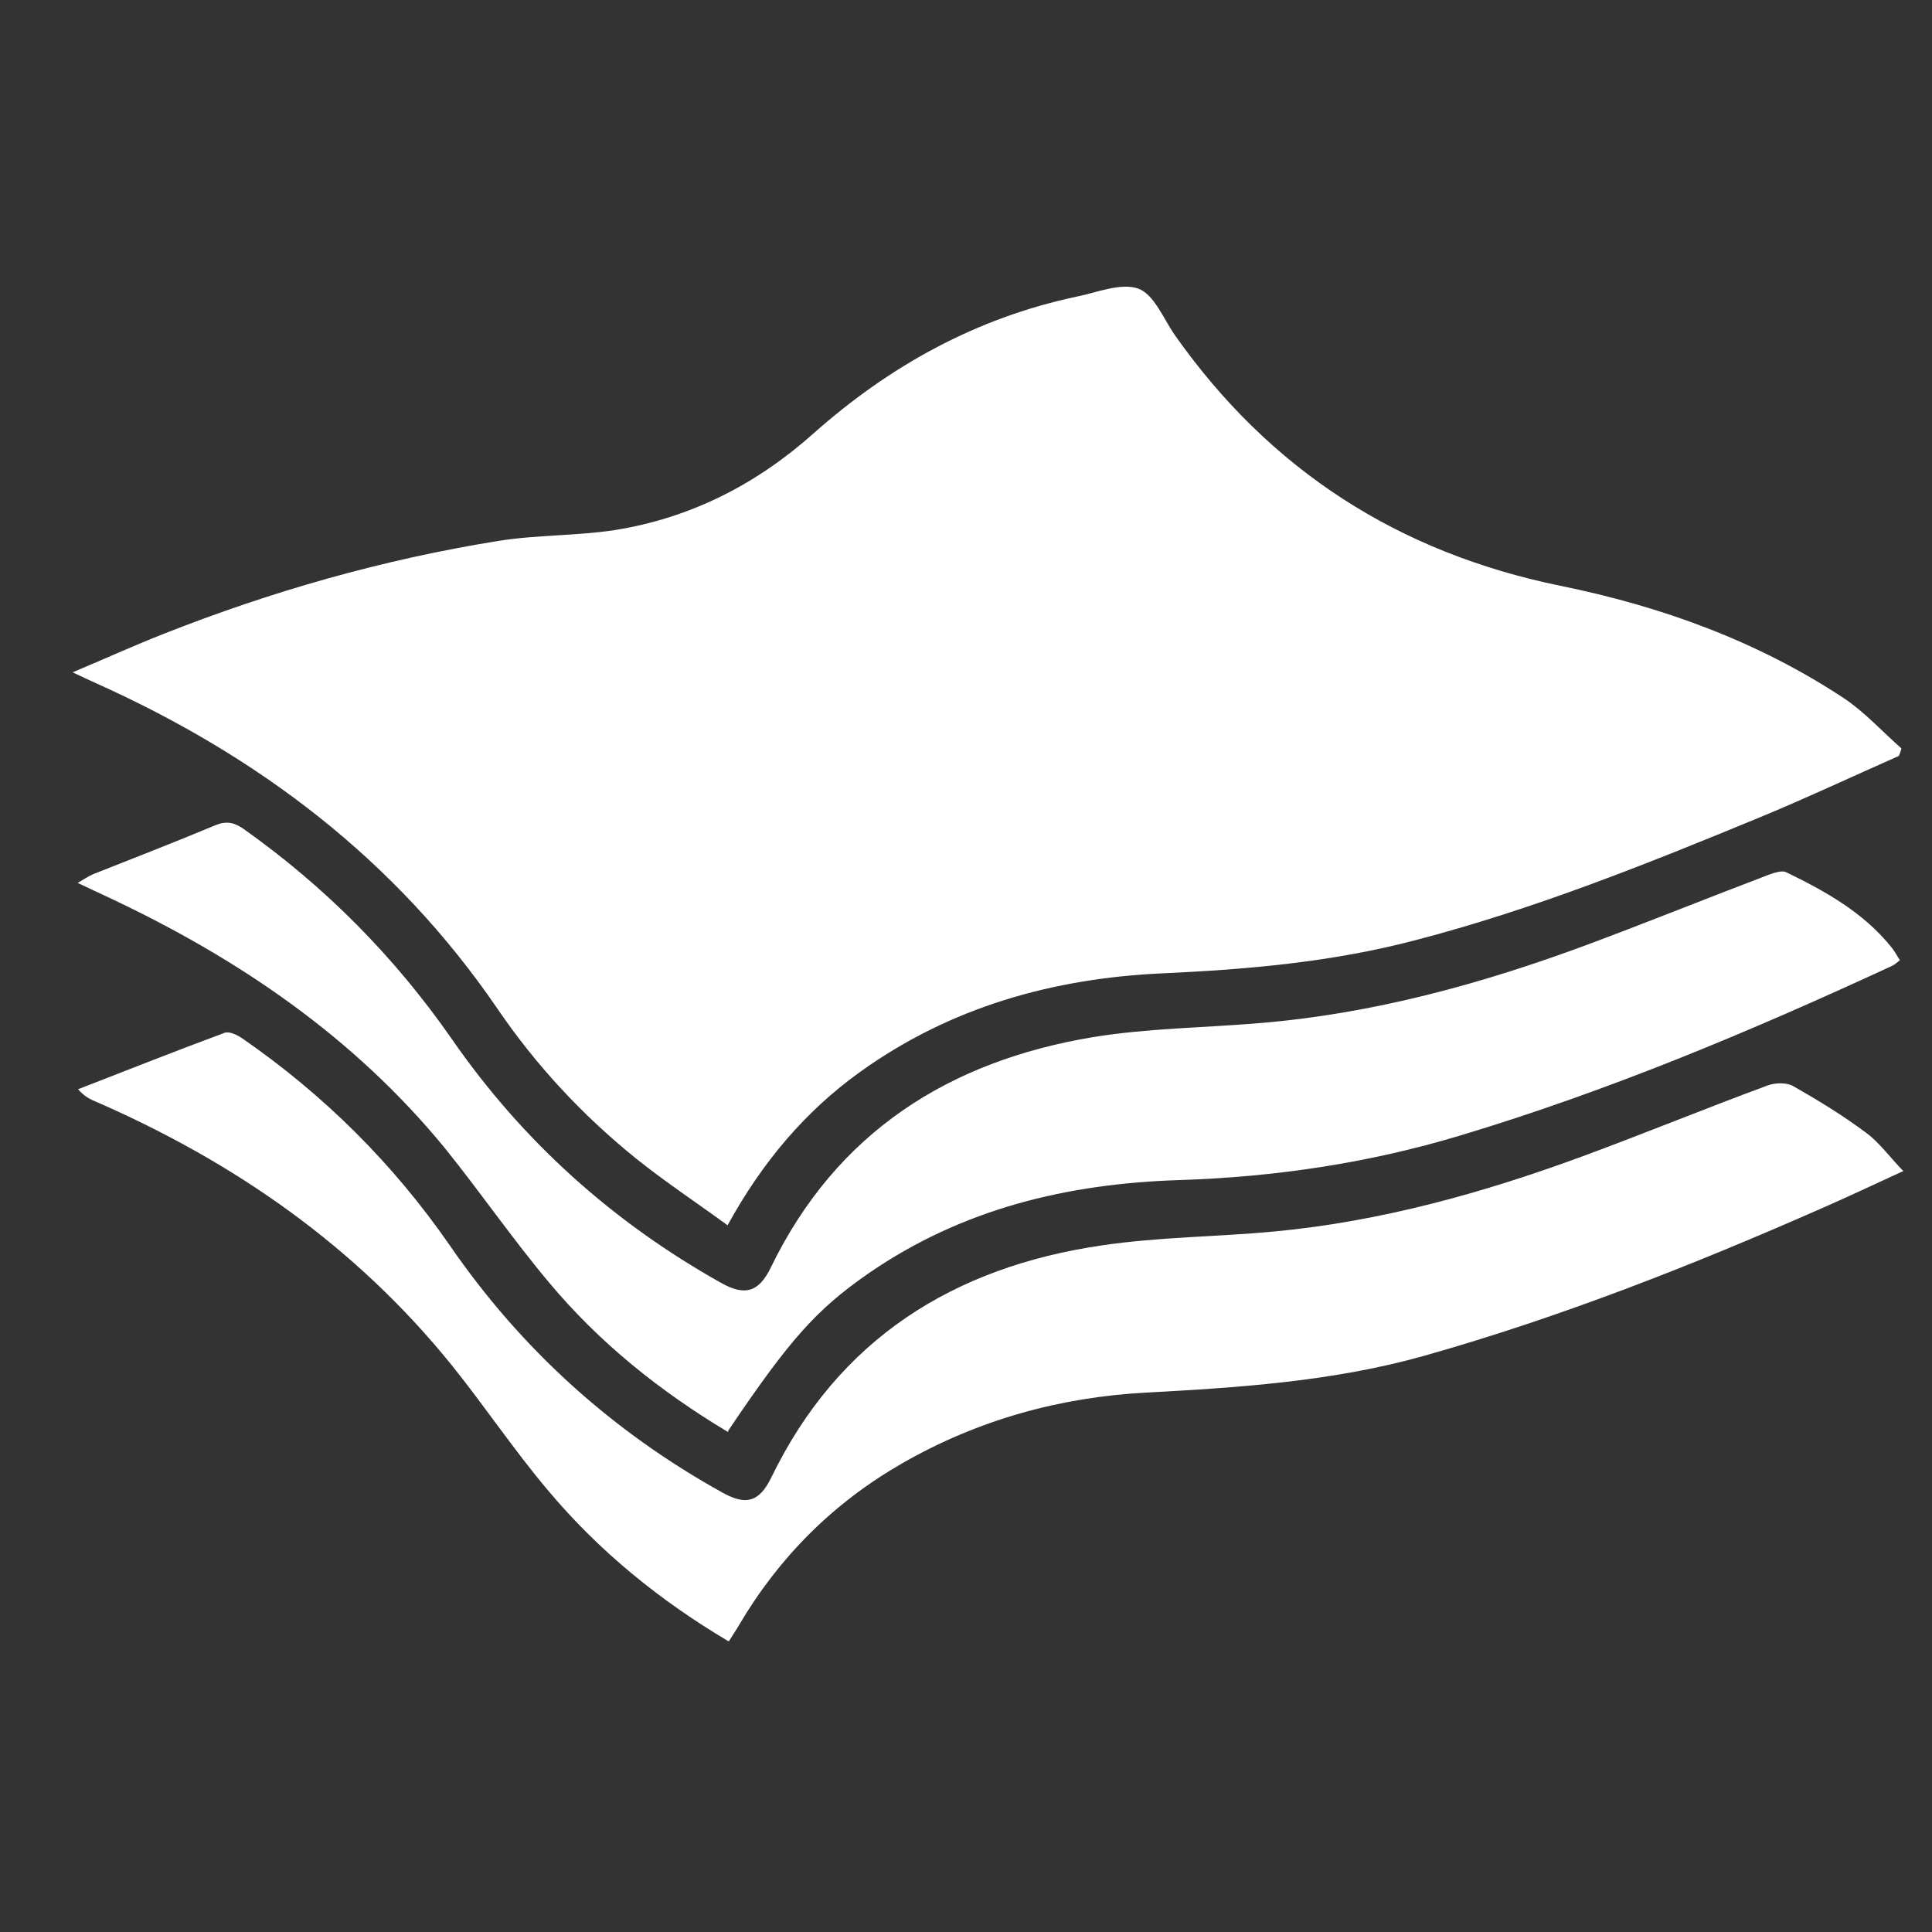
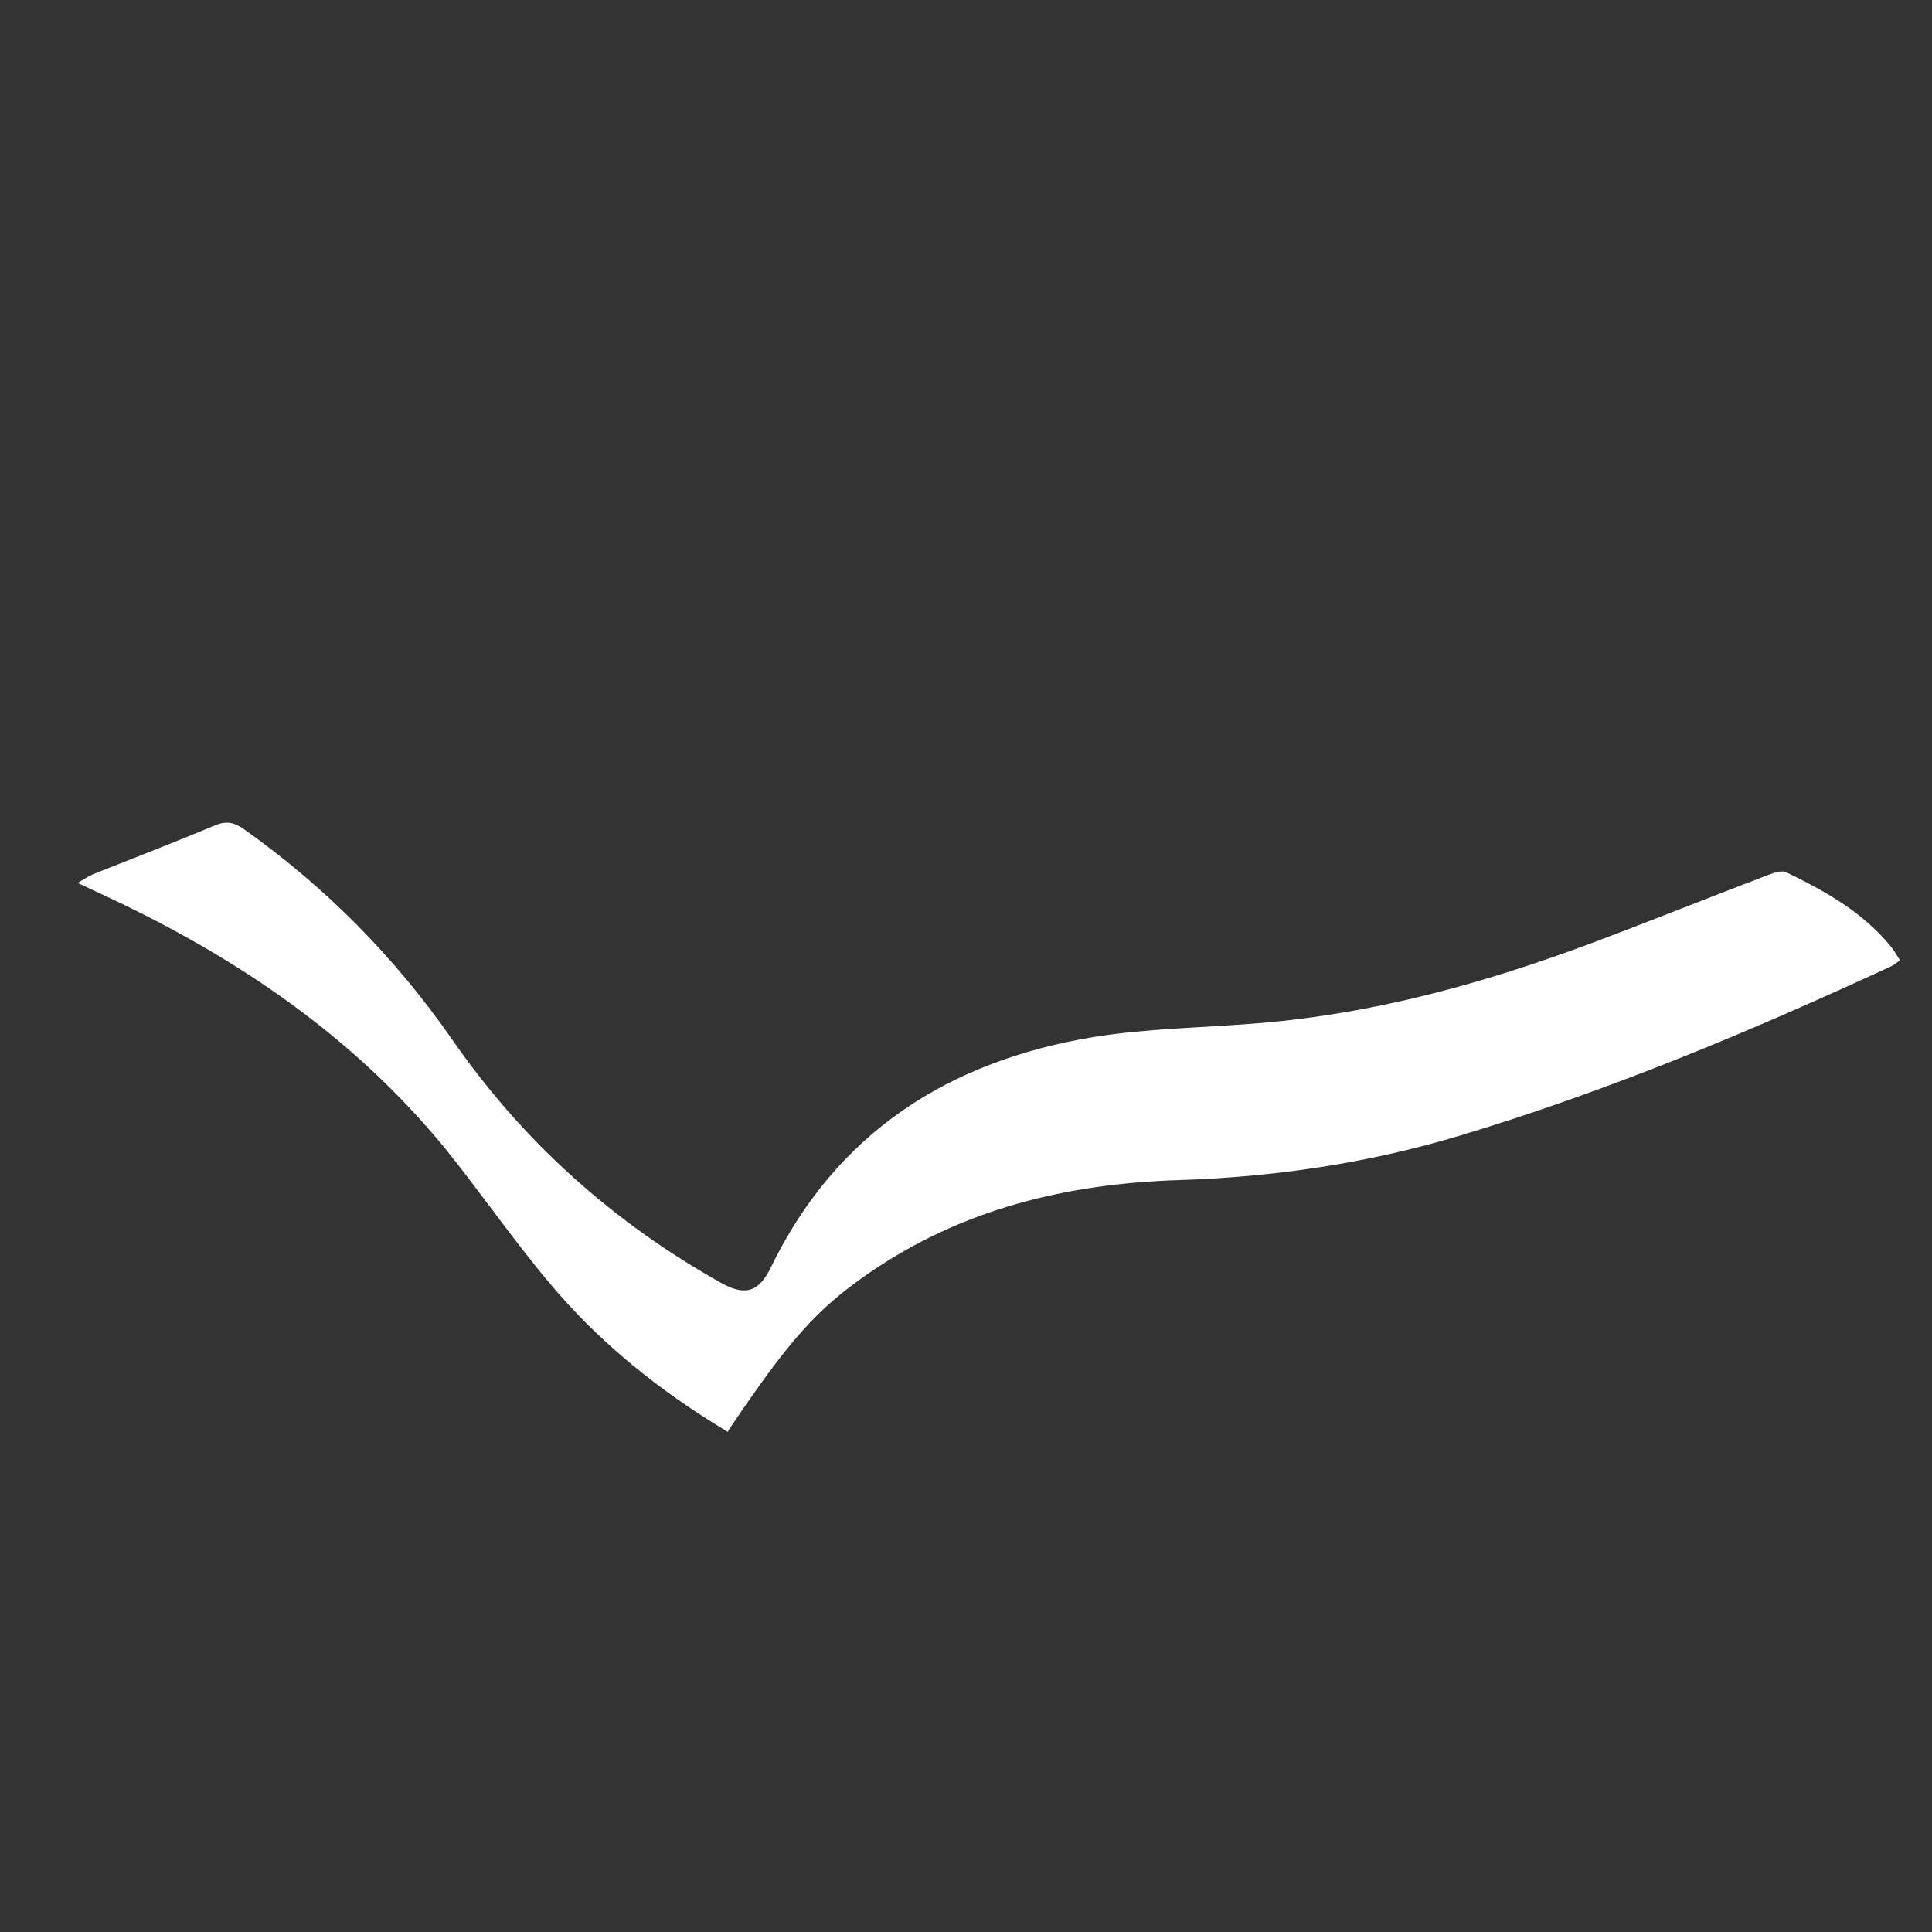
<svg xmlns="http://www.w3.org/2000/svg" id="Calque_1" data-name="Calque 1" version="1.1" viewBox="0 0 50 50">
  <rect x="0" y="0" width="50" height="50" fill="#333333" stroke="none" />
  <defs>
    <style>
      .cls-1 {
        fill: #fff;
        stroke-width: 0px;
      }
    </style>
  </defs>
-   <path class="cls-1" d="M49.15,19.56c-1.2.53-2.39,1.09-3.6,1.59-2.93,1.21-5.87,2.39-8.95,3.19-2.14.56-4.32.75-6.52.85-2.83.13-5.48.87-7.82,2.55-1.42,1.02-2.53,2.33-3.43,3.97-.81-.59-1.61-1.12-2.36-1.72-1.39-1.12-2.6-2.42-3.6-3.89-2.63-3.85-6.19-6.54-10.41-8.43-.16-.07-.32-.15-.58-.27.83-.35,1.58-.69,2.34-.99,2.81-1.11,5.69-1.93,8.67-2.41.99-.16,2.02-.13,3.01-.28,1.96-.31,3.67-1.18,5.15-2.5,1.97-1.75,4.21-2.99,6.8-3.54.54-.11,1.16-.37,1.61-.21.41.15.65.78.95,1.21,2.46,3.49,5.78,5.62,9.97,6.48,2.61.53,5.1,1.43,7.34,2.91.54.36.99.86,1.49,1.3-.02.07-.04.13-.07.2Z" />
  <path class="cls-1" d="M18.84,37.06c-1.77-1.06-3.34-2.32-4.64-3.88-.94-1.12-1.77-2.33-2.69-3.47-2.36-2.88-5.35-4.91-8.69-6.48-.25-.12-.5-.23-.81-.38.17-.1.29-.18.41-.23,1.06-.42,2.12-.83,3.17-1.27.28-.11.48-.06.71.1,2.12,1.5,3.92,3.32,5.4,5.45,1.83,2.64,4.16,4.73,6.96,6.3.62.35.98.24,1.29-.4,1.7-3.5,4.61-5.34,8.34-5.96,1.41-.23,2.85-.24,4.28-.36,2.96-.24,5.79-1.02,8.56-2.05,1.55-.58,3.09-1.2,4.64-1.79.14-.05.34-.12.45-.07,1.03.5,2.02,1.05,2.75,1.97.07.09.12.19.2.31-.07.05-.13.11-.19.14-3.65,1.69-7.34,3.24-11.2,4.4-2.36.71-4.78,1.07-7.25,1.15-2.9.09-5.63.74-8.06,2.42-1.34.93-2.03,1.7-3.62,4.06Z" />
-   <path class="cls-1" d="M49.25,30.31c-.76.35-1.42.66-2.08.95-3.36,1.48-6.78,2.83-10.32,3.83-2.35.66-4.77.82-7.19.95-2.24.12-4.36.71-6.31,1.83-1.78,1.02-3.18,2.42-4.22,4.18-.08.14-.17.27-.27.43-1.79-1.06-3.36-2.34-4.67-3.9-.88-1.04-1.64-2.18-2.5-3.25-2.48-3.07-5.61-5.25-9.21-6.82-.15-.06-.29-.13-.46-.32,1.26-.49,2.52-.99,3.79-1.46.12-.05.34.06.47.15,2.11,1.46,3.9,3.24,5.36,5.35,1.85,2.69,4.21,4.82,7.06,6.4.61.34.95.24,1.26-.39,1.74-3.59,4.72-5.45,8.56-6.01,1.48-.22,2.98-.22,4.47-.36,2.75-.26,5.4-1,7.98-1.95,1.6-.59,3.18-1.24,4.78-1.83.19-.07.49-.08.66.02.65.37,1.29.76,1.89,1.21.34.25.6.62.96.99Z" />
</svg>